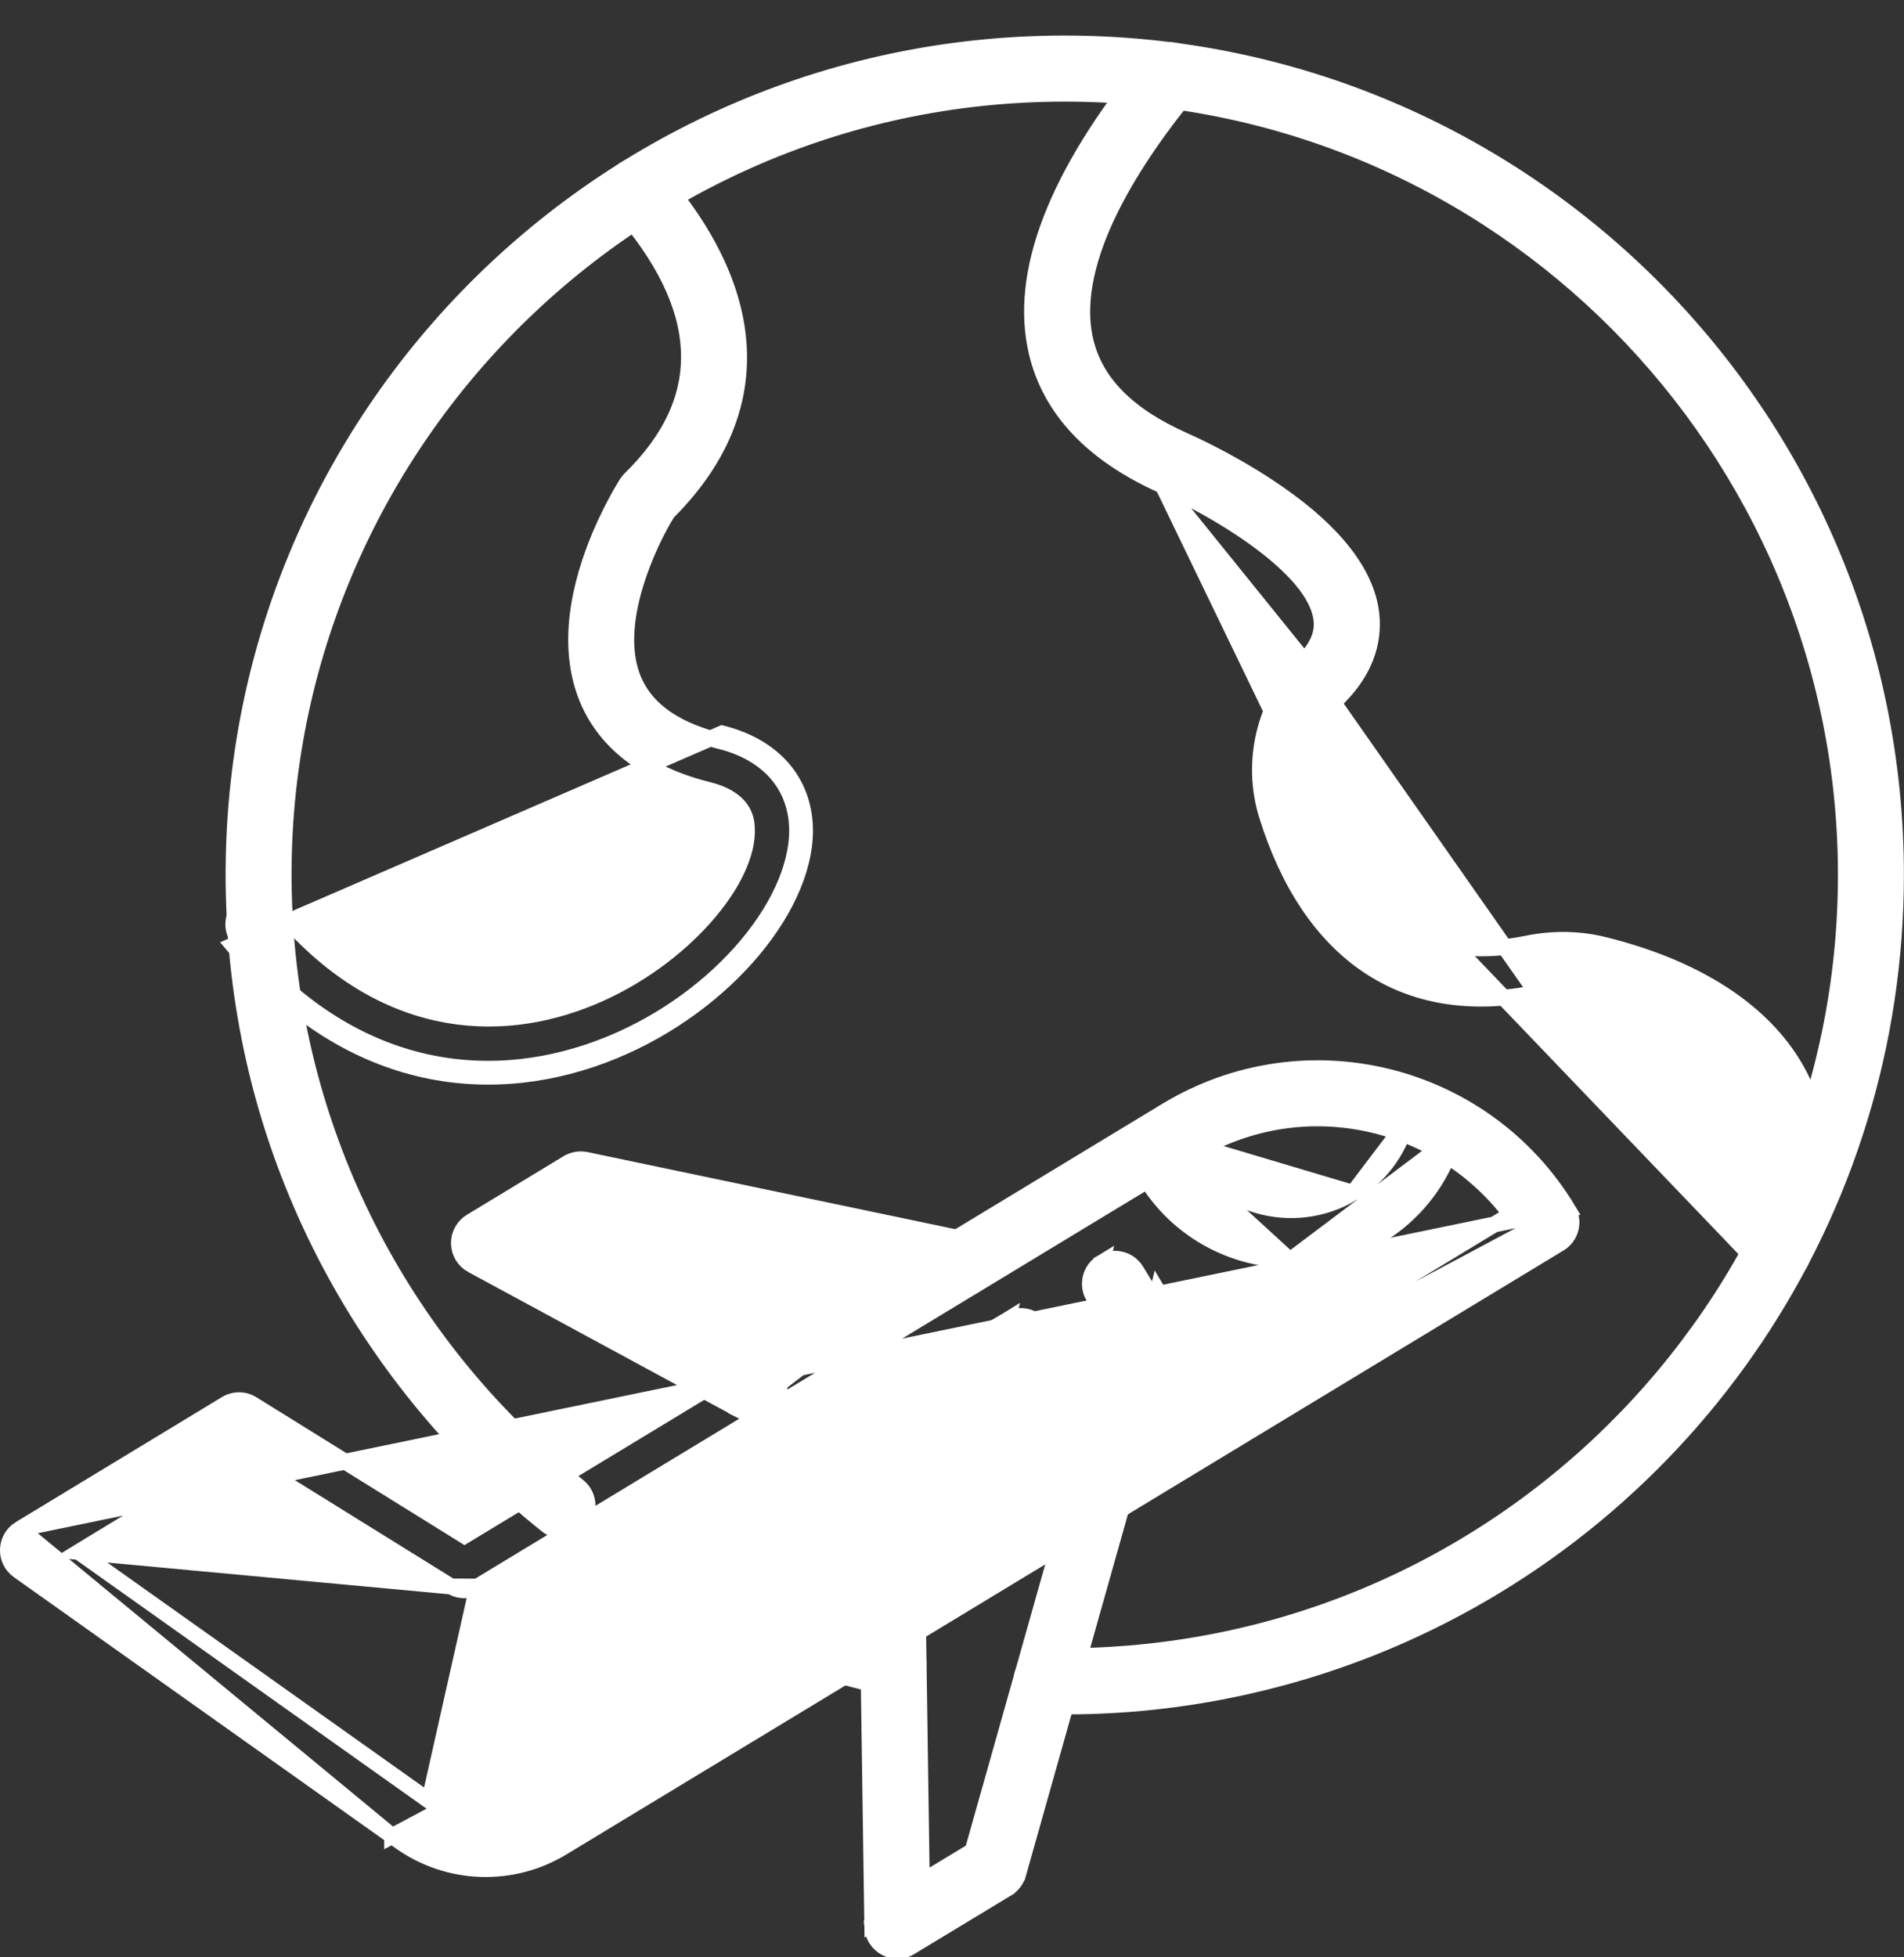
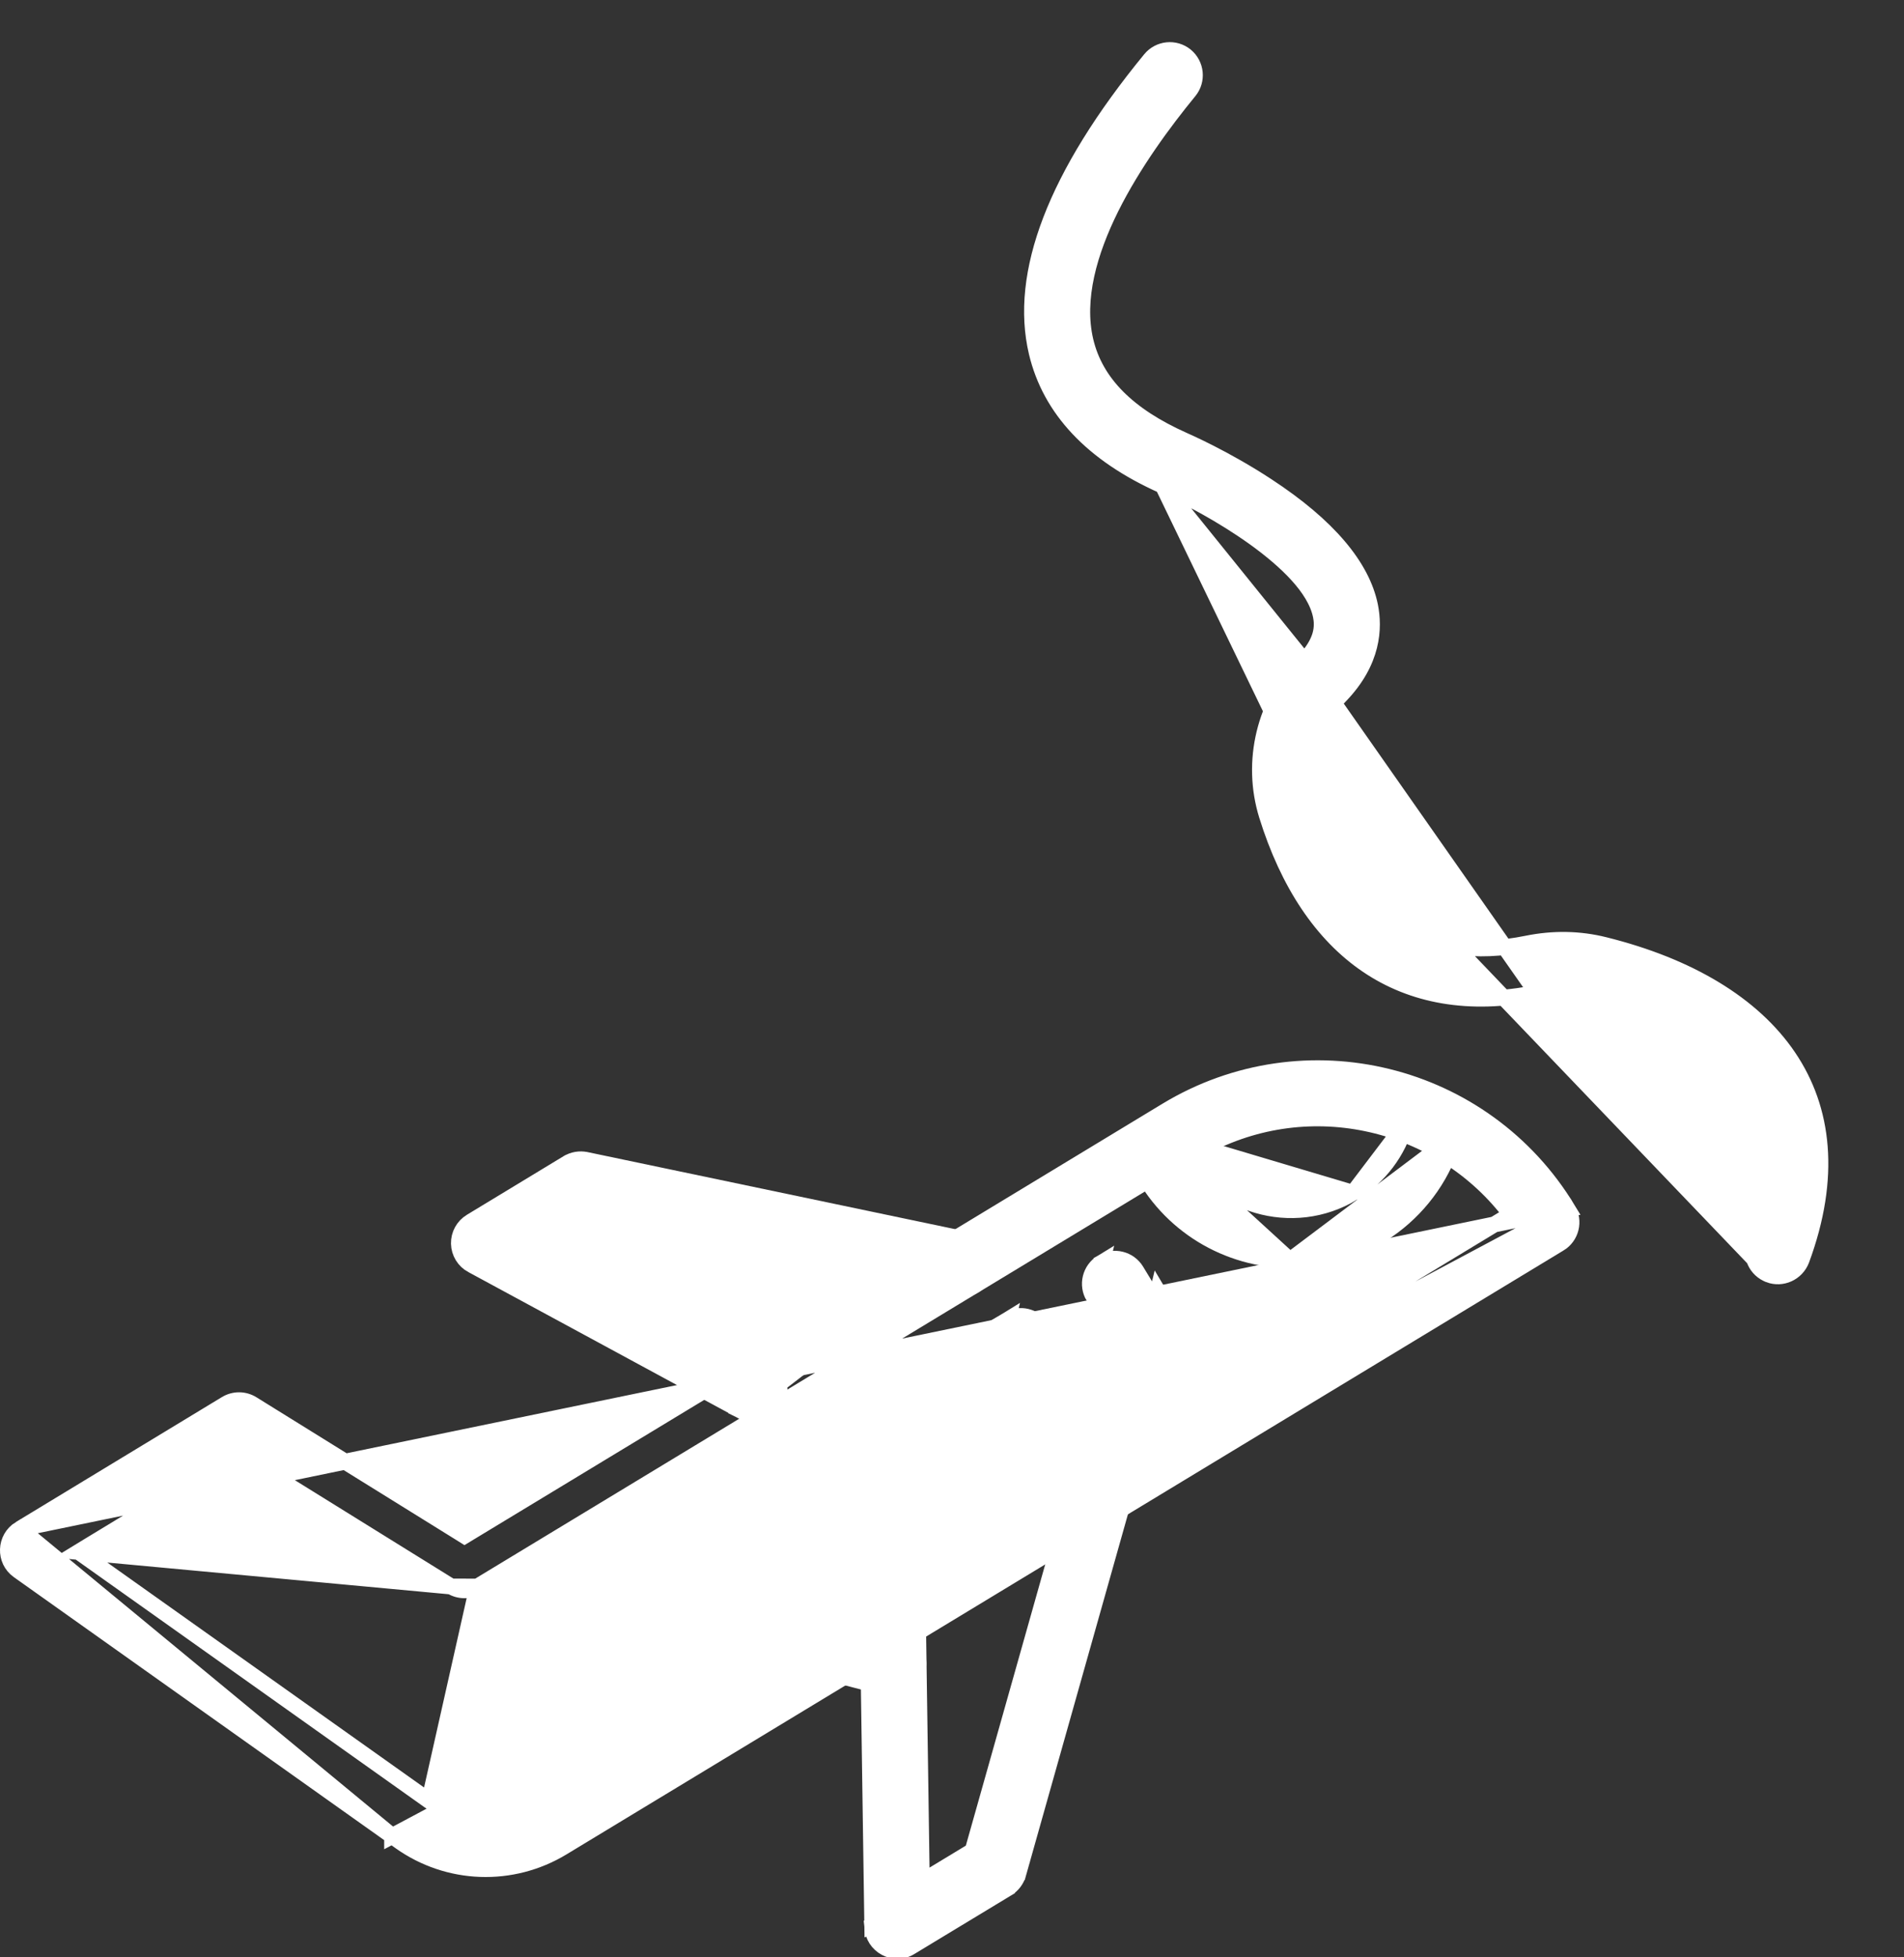
<svg xmlns="http://www.w3.org/2000/svg" width="36" height="37" viewBox="0 0 36 37" fill="none">
  <rect x="0" y="0" width="36" height="37" fill="#333333" stroke="none" />
  <path d="M25.583 22.549L25.583 22.549C24.447 23.237 22.961 22.797 22.384 21.62C22.267 21.386 21.983 21.29 21.749 21.407L25.583 22.549ZM25.583 22.549C26.077 22.25 26.435 21.779 26.589 21.223M25.583 22.549L26.589 21.223M24.39 23.823H24.417C25.829 23.823 27.109 22.888 27.503 21.479L24.39 23.823ZM24.39 23.823C23.215 23.813 22.096 23.164 21.536 22.042C21.419 21.808 21.515 21.524 21.749 21.407L24.39 23.823ZM26.589 21.223C26.66 20.971 26.921 20.824 27.174 20.894M26.589 21.223L27.174 20.894M27.174 20.894C27.426 20.965 27.573 21.226 27.503 21.479L27.174 20.894Z" fill="white" stroke="white" stroke-width="0.3" />
  <path d="M17.354 31.538C17.297 31.799 17.043 31.952 16.804 31.905L16.79 31.902C16.445 31.828 16.097 31.739 15.758 31.642C15.507 31.569 15.362 31.306 15.434 31.055C15.507 30.803 15.77 30.659 16.021 30.731L16.021 30.731C16.339 30.823 16.665 30.905 16.99 30.975C17.246 31.031 17.408 31.283 17.354 31.538Z" fill="white" stroke="white" stroke-width="0.3" />
  <path d="M33.45 24.096L33.451 24.097C33.69 24.187 33.966 24.067 34.063 23.816C34.64 22.253 34.486 20.968 33.816 19.978C33.142 18.982 31.929 18.259 30.342 17.864L30.342 17.864C29.866 17.744 29.371 17.735 28.869 17.837L28.869 17.837C27.893 18.035 27.054 17.911 26.372 17.448C25.693 16.987 25.192 16.206 24.86 15.132L33.45 24.096ZM33.45 24.096C33.205 24.006 33.08 23.733 33.171 23.487C33.56 22.434 33.574 21.51 33.176 20.757L33.176 20.757M33.45 24.096L33.176 20.757M33.176 20.757C32.85 20.14 32.291 19.7 31.718 19.39C31.142 19.078 30.54 18.89 30.11 18.784L30.11 18.784M33.176 20.757L30.11 18.784M30.11 18.784C29.771 18.7 29.416 18.694 29.056 18.766L29.055 18.767M30.11 18.784L29.055 18.767M29.055 18.767C27.776 19.026 26.703 18.822 25.853 18.246C25 17.669 24.353 16.704 23.952 15.411C23.638 14.394 23.907 13.275 24.658 12.492L24.658 12.492M29.055 18.767L24.658 12.492M24.658 12.492C24.827 12.316 24.919 12.154 24.962 12.006C25.004 11.857 24.993 11.733 24.974 11.641C24.92 11.373 24.75 11.111 24.53 10.869C24.308 10.624 24.023 10.387 23.722 10.17C23.119 9.737 22.432 9.373 21.993 9.185L21.989 9.183L21.986 9.182M24.658 12.492L21.986 9.182M21.986 9.182C20.643 8.583 19.855 7.731 19.601 6.661C19.251 5.179 19.945 3.321 21.751 1.12C21.917 0.918 22.216 0.888 22.419 1.054C22.621 1.221 22.651 1.519 22.485 1.722C22 2.313 21.422 3.099 21.008 3.929C20.598 4.754 20.337 5.648 20.524 6.444L20.67 6.41L20.524 6.444C20.714 7.247 21.337 7.855 22.37 8.317L22.372 8.318C22.44 8.348 23.174 8.67 23.954 9.182L23.954 9.182C25.118 9.943 25.754 10.712 25.905 11.455C25.988 11.869 25.966 12.502 25.343 13.15C24.832 13.682 24.646 14.442 24.86 15.132L21.986 9.182Z" fill="white" stroke="white" stroke-width="0.3" />
-   <path d="M15.216 15.566L15.067 15.576C15.113 16.267 14.771 17.087 14.134 17.852C13.499 18.614 12.587 19.304 11.529 19.736C10.472 20.169 9.275 20.342 8.067 20.078C6.862 19.814 5.635 19.111 4.522 17.774L4.516 17.768C4.354 17.567 4.383 17.273 4.583 17.107L4.583 17.107C4.784 16.939 5.083 16.966 5.25 17.168C6.21 18.321 7.253 18.928 8.283 19.152C9.31 19.376 10.311 19.215 11.182 18.854C12.051 18.494 12.796 17.934 13.318 17.348C13.579 17.055 13.787 16.754 13.925 16.465C14.063 16.178 14.138 15.893 14.121 15.639L14.121 15.639L14.121 15.637C14.117 15.569 14.107 15.426 14.001 15.281C13.893 15.135 13.705 15.009 13.386 14.929L13.386 14.929C12.258 14.649 11.517 14.086 11.155 13.326C10.792 12.563 10.798 11.571 11.231 10.405C11.366 10.041 11.519 9.727 11.64 9.501C11.7 9.388 11.752 9.297 11.79 9.234C11.809 9.202 11.825 9.177 11.835 9.16L11.848 9.139L11.852 9.134C11.853 9.132 11.853 9.132 11.853 9.132L11.854 9.13C11.873 9.101 11.895 9.075 11.919 9.051L11.92 9.05C12.684 8.302 13.063 7.497 13.024 6.625C12.986 5.759 12.537 4.858 11.711 3.913C11.538 3.715 11.559 3.416 11.755 3.244C11.953 3.071 12.252 3.092 12.424 3.288C13.432 4.44 13.94 5.577 13.973 6.648C14.006 7.716 13.568 8.741 12.635 9.676L12.623 9.688L12.614 9.703C12.445 9.976 12.19 10.473 12.02 11.028C11.851 11.58 11.757 12.216 11.943 12.753L11.943 12.753C12.2 13.497 12.92 13.834 13.616 14.01L13.616 14.01C14.501 14.232 15.014 14.806 15.067 15.576L15.216 15.566ZM15.216 15.566C15.159 14.72 14.589 14.1 13.653 13.864L4.406 17.87C8.938 23.311 15.417 18.545 15.216 15.566Z" fill="white" stroke="white" stroke-width="0.3" />
-   <path d="M19.775 32.252L19.755 32.251C19.503 32.234 19.306 32.021 19.312 31.766C19.319 31.505 19.537 31.297 19.798 31.304L19.799 31.304C28.196 31.469 34.901 24.716 34.901 16.54C34.901 8.472 28.352 1.771 20.132 1.771C11.6 1.771 4.852 9.003 5.393 17.477C5.652 21.623 7.671 25.491 10.931 28.092L10.931 28.092C11.135 28.255 11.169 28.553 11.006 28.757C10.843 28.962 10.544 28.995 10.34 28.832C8.714 27.534 7.289 25.87 6.238 23.891C5.19 21.913 4.587 19.776 4.447 17.535C3.88 8.391 11.135 0.822 20.132 0.822C28.809 0.822 35.848 7.855 35.848 16.538C35.848 22.97 31.969 28.601 26.25 31.02C24.163 31.902 21.928 32.309 19.775 32.252Z" fill="white" stroke="white" stroke-width="0.3" />
  <path d="M14.047 26.687C14.285 26.808 14.563 26.714 14.68 26.492L14.681 26.491C14.806 26.261 14.72 25.974 14.49 25.849L14.49 25.849L10.334 23.598L10.104 23.473L10.327 23.337L11.014 22.922L11.065 22.891L11.123 22.903L18.079 24.36L18.079 24.36C18.334 24.415 18.585 24.25 18.64 23.994L18.64 23.994C18.694 23.738 18.53 23.487 18.273 23.433L14.047 26.687ZM14.047 26.687L14.04 26.683L8.926 23.914L8.925 23.914C8.776 23.834 8.681 23.678 8.677 23.509L8.677 23.508C8.673 23.338 8.761 23.179 8.905 23.092L8.905 23.092L10.733 21.984C10.734 21.984 10.734 21.984 10.734 21.984C10.836 21.922 10.96 21.901 11.077 21.925C11.077 21.925 11.078 21.925 11.078 21.925L18.273 23.433L14.047 26.687Z" fill="white" stroke="white" stroke-width="0.3" />
  <path d="M16.493 36.41L16.494 36.419C16.505 36.781 16.906 36.996 17.211 36.809L17.212 36.808L19.041 35.701L19.041 35.7C19.143 35.639 19.219 35.54 19.252 35.424L16.493 36.41ZM16.493 36.41L16.408 30.594L16.408 30.594C16.404 30.333 16.613 30.117 16.874 30.113C17.153 30.113 17.352 30.33 17.356 30.58C17.356 30.58 17.356 30.58 17.356 30.58L17.425 35.306L17.429 35.568L17.653 35.432L18.339 35.017L18.39 34.986L18.406 34.929L20.337 28.089C20.408 27.837 20.669 27.691 20.922 27.762C21.174 27.833 21.321 28.095 21.249 28.347L21.249 28.347L19.252 35.424L16.493 36.41Z" fill="white" stroke="white" stroke-width="0.3" />
  <path d="M7.414 34.707L7.414 34.706L7.566 34.815C8.476 35.462 9.678 35.504 10.633 34.926L29.484 23.51L29.485 23.51C29.708 23.375 29.78 23.083 29.644 22.859L7.414 34.707ZM7.414 34.707L0.349 29.691L0.349 29.691C0.072 29.495 0.086 29.078 0.378 28.899L7.414 34.707ZM1.487 29.336L1.682 29.217L4.436 27.546L4.515 27.498L4.593 27.547L8.53 29.99L1.487 29.336ZM1.487 29.336L1.673 29.468M1.487 29.336L1.673 29.468M1.673 29.468L8.115 34.042M1.673 29.468L8.115 34.042M8.115 34.042C8.115 34.042 8.115 34.042 8.115 34.042C8.715 34.468 9.512 34.497 10.141 34.116L28.422 23.044L28.569 22.955L28.46 22.821C27.076 21.123 24.566 20.581 22.545 21.805L9.026 29.992M8.115 34.042L9.026 29.992M9.026 29.992C8.873 30.085 8.682 30.084 8.53 29.99L9.026 29.992ZM0.379 28.899L4.273 26.538C4.273 26.538 4.273 26.538 4.273 26.538C4.426 26.445 4.617 26.446 4.769 26.54L8.705 28.983L8.783 29.032L8.862 28.984L22.054 20.994L22.054 20.994C24.67 19.41 28.065 20.249 29.644 22.859L0.379 28.899Z" fill="white" stroke="white" stroke-width="0.3" />
  <path d="M10.772 30.511L10.772 30.511C10.636 30.287 10.345 30.216 10.12 30.352L10.772 30.511ZM10.772 30.511L11.049 30.969C11.049 30.969 11.049 30.969 11.049 30.969C11.185 31.194 11.113 31.485 10.889 31.62L10.889 31.62M10.772 30.511L10.889 31.62M10.889 31.62L10.889 31.62M10.889 31.62L10.889 31.62M10.889 31.62C10.67 31.755 10.376 31.688 10.238 31.46C10.238 31.46 10.238 31.46 10.238 31.46L9.961 31.003M10.889 31.62L9.961 31.003M9.961 31.003C9.961 31.003 9.961 31.003 9.961 31.003M9.961 31.003L9.961 31.003M9.961 31.003C9.825 30.778 9.897 30.487 10.12 30.352L9.961 31.003Z" fill="white" stroke="white" stroke-width="0.3" />
  <path d="M12.027 30.382L12.027 30.382L11.75 29.924C11.75 29.924 11.75 29.924 11.75 29.924C11.614 29.7 11.686 29.409 11.909 29.273C12.134 29.138 12.425 29.209 12.561 29.433L12.561 29.433L12.838 29.891C12.838 29.891 12.838 29.891 12.838 29.891C12.974 30.115 12.902 30.407 12.679 30.542L12.678 30.542C12.453 30.679 12.163 30.607 12.027 30.382Z" fill="white" stroke="white" stroke-width="0.3" />
  <path d="M14.346 28.351L14.346 28.351L14.623 28.809C14.623 28.809 14.623 28.809 14.623 28.809C14.759 29.033 14.688 29.325 14.464 29.46C14.236 29.597 13.948 29.523 13.812 29.3L13.535 28.843C13.535 28.843 13.535 28.842 13.535 28.842C13.399 28.618 13.471 28.327 13.695 28.191C13.919 28.056 14.21 28.127 14.346 28.351Z" fill="white" stroke="white" stroke-width="0.3" />
  <path d="M16.131 27.269L16.131 27.269L16.409 27.727C16.601 28.046 16.367 28.447 16.003 28.447H15.998C15.839 28.445 15.686 28.364 15.598 28.218C15.598 28.218 15.598 28.218 15.598 28.218L15.32 27.761C15.32 27.76 15.32 27.76 15.32 27.76C15.185 27.536 15.256 27.245 15.48 27.109C15.704 26.974 15.996 27.045 16.131 27.269Z" fill="white" stroke="white" stroke-width="0.3" />
  <path d="M17.916 26.187L17.916 26.187C17.781 25.963 17.489 25.892 17.265 26.027L17.916 26.187ZM17.916 26.187L18.194 26.645C18.194 26.645 18.194 26.645 18.194 26.645C18.329 26.869 18.258 27.16 18.034 27.296L18.034 27.296M17.916 26.187L18.034 27.296M18.034 27.296L18.033 27.296M18.034 27.296L18.033 27.296M18.033 27.296C17.815 27.43 17.521 27.364 17.383 27.136C17.383 27.136 17.383 27.136 17.383 27.136L17.105 26.678M18.033 27.296L17.105 26.678M17.105 26.678C17.105 26.678 17.105 26.678 17.105 26.678M17.105 26.678L17.105 26.678M17.105 26.678C16.97 26.454 17.041 26.163 17.265 26.027L17.105 26.678Z" fill="white" stroke="white" stroke-width="0.3" />
  <path d="M19.705 25.105L19.705 25.105C19.57 24.881 19.279 24.81 19.054 24.945L19.705 25.105ZM19.705 25.105L19.983 25.563C19.983 25.563 19.983 25.563 19.983 25.563C20.118 25.787 20.047 26.078 19.823 26.214L19.823 26.214M19.705 25.105L19.823 26.214M19.823 26.214L19.822 26.214M19.823 26.214L19.822 26.214M19.822 26.214C19.604 26.348 19.31 26.282 19.172 26.054C19.172 26.054 19.172 26.054 19.172 26.054L18.895 25.596M19.822 26.214L18.895 25.596M18.895 25.596C18.895 25.596 18.895 25.596 18.895 25.596M18.895 25.596L18.895 25.596M18.895 25.596C18.759 25.372 18.83 25.081 19.054 24.945L18.895 25.596Z" fill="white" stroke="white" stroke-width="0.3" />
  <path d="M20.953 24.972L20.953 24.972C21.089 25.196 21.379 25.268 21.604 25.132L21.604 25.132C21.828 24.996 21.9 24.705 21.764 24.481C21.764 24.481 21.764 24.481 21.764 24.481L21.486 24.023L21.486 24.023C21.351 23.799 21.06 23.728 20.835 23.863L20.953 24.972ZM20.953 24.972L20.676 24.514M20.953 24.972L20.676 24.514M21.682 25.26C21.977 25.082 22.071 24.698 21.892 24.403L21.682 25.26ZM21.682 25.26C21.386 25.439 21.003 25.345 20.825 25.05L21.682 25.26ZM20.676 24.514C20.676 24.514 20.676 24.514 20.676 24.514M20.676 24.514L20.676 24.514M20.676 24.514C20.54 24.29 20.612 23.998 20.835 23.863L20.676 24.514Z" fill="white" stroke="white" stroke-width="0.3" />
</svg>